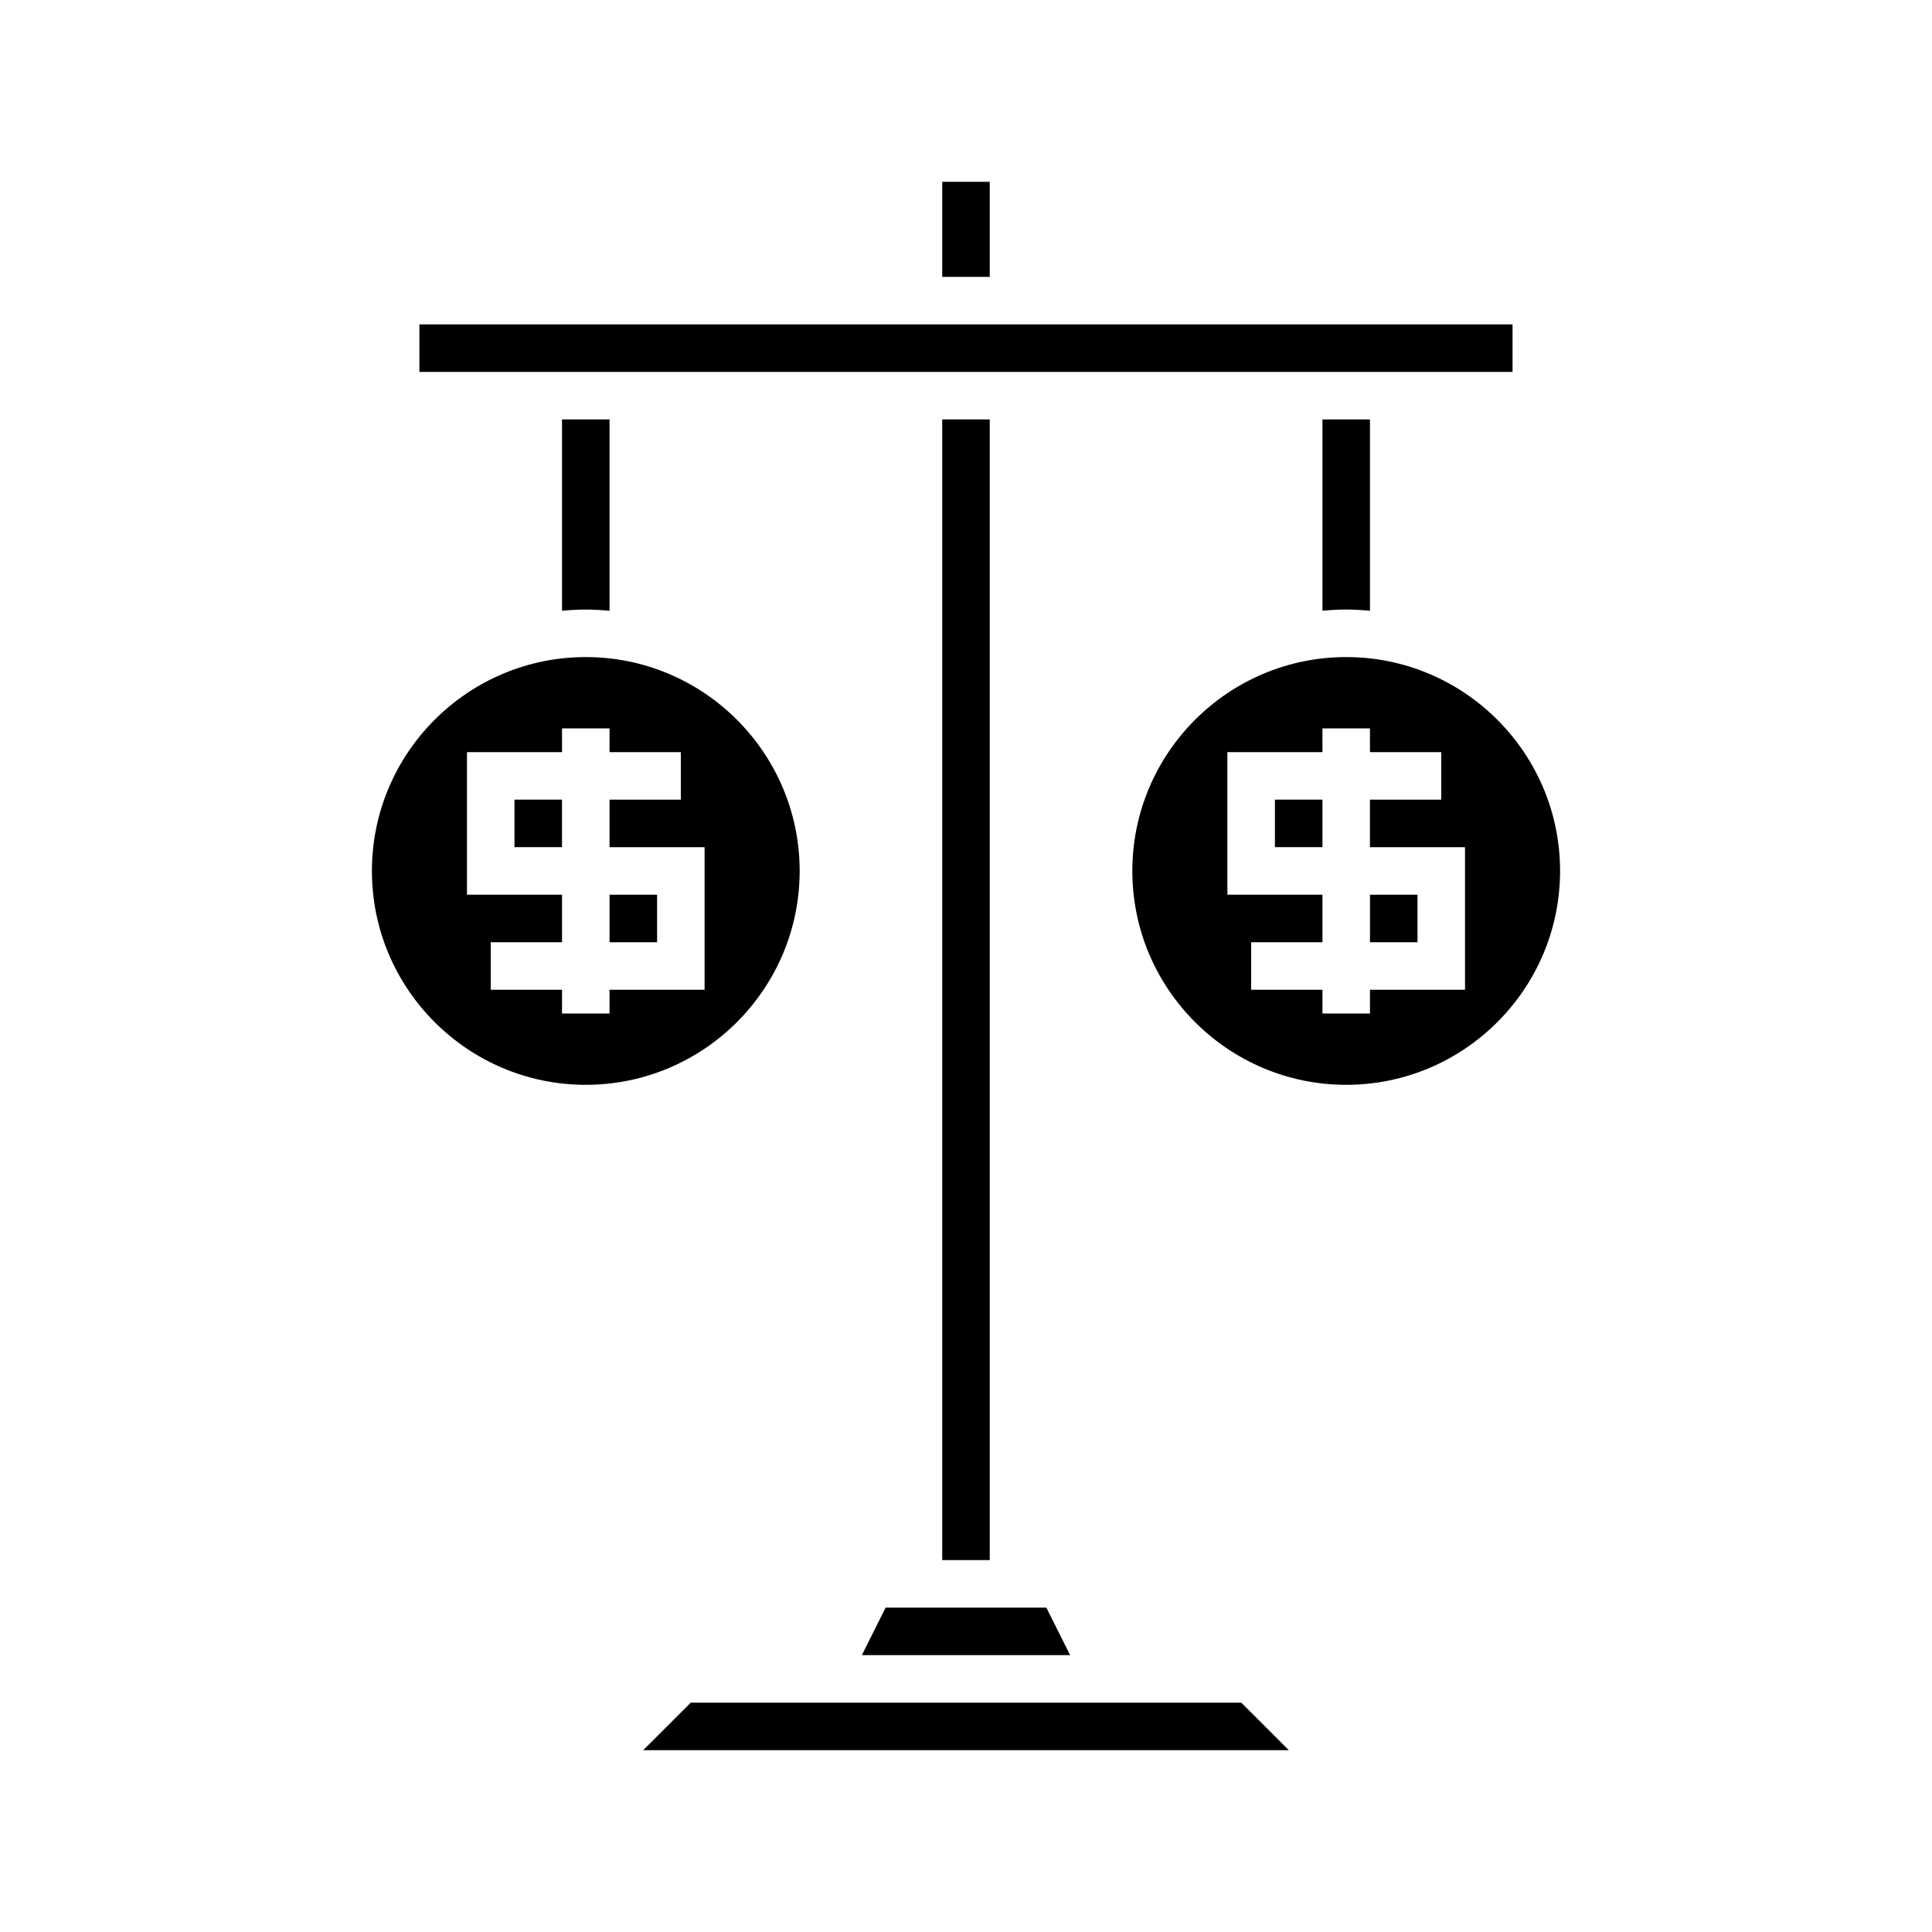
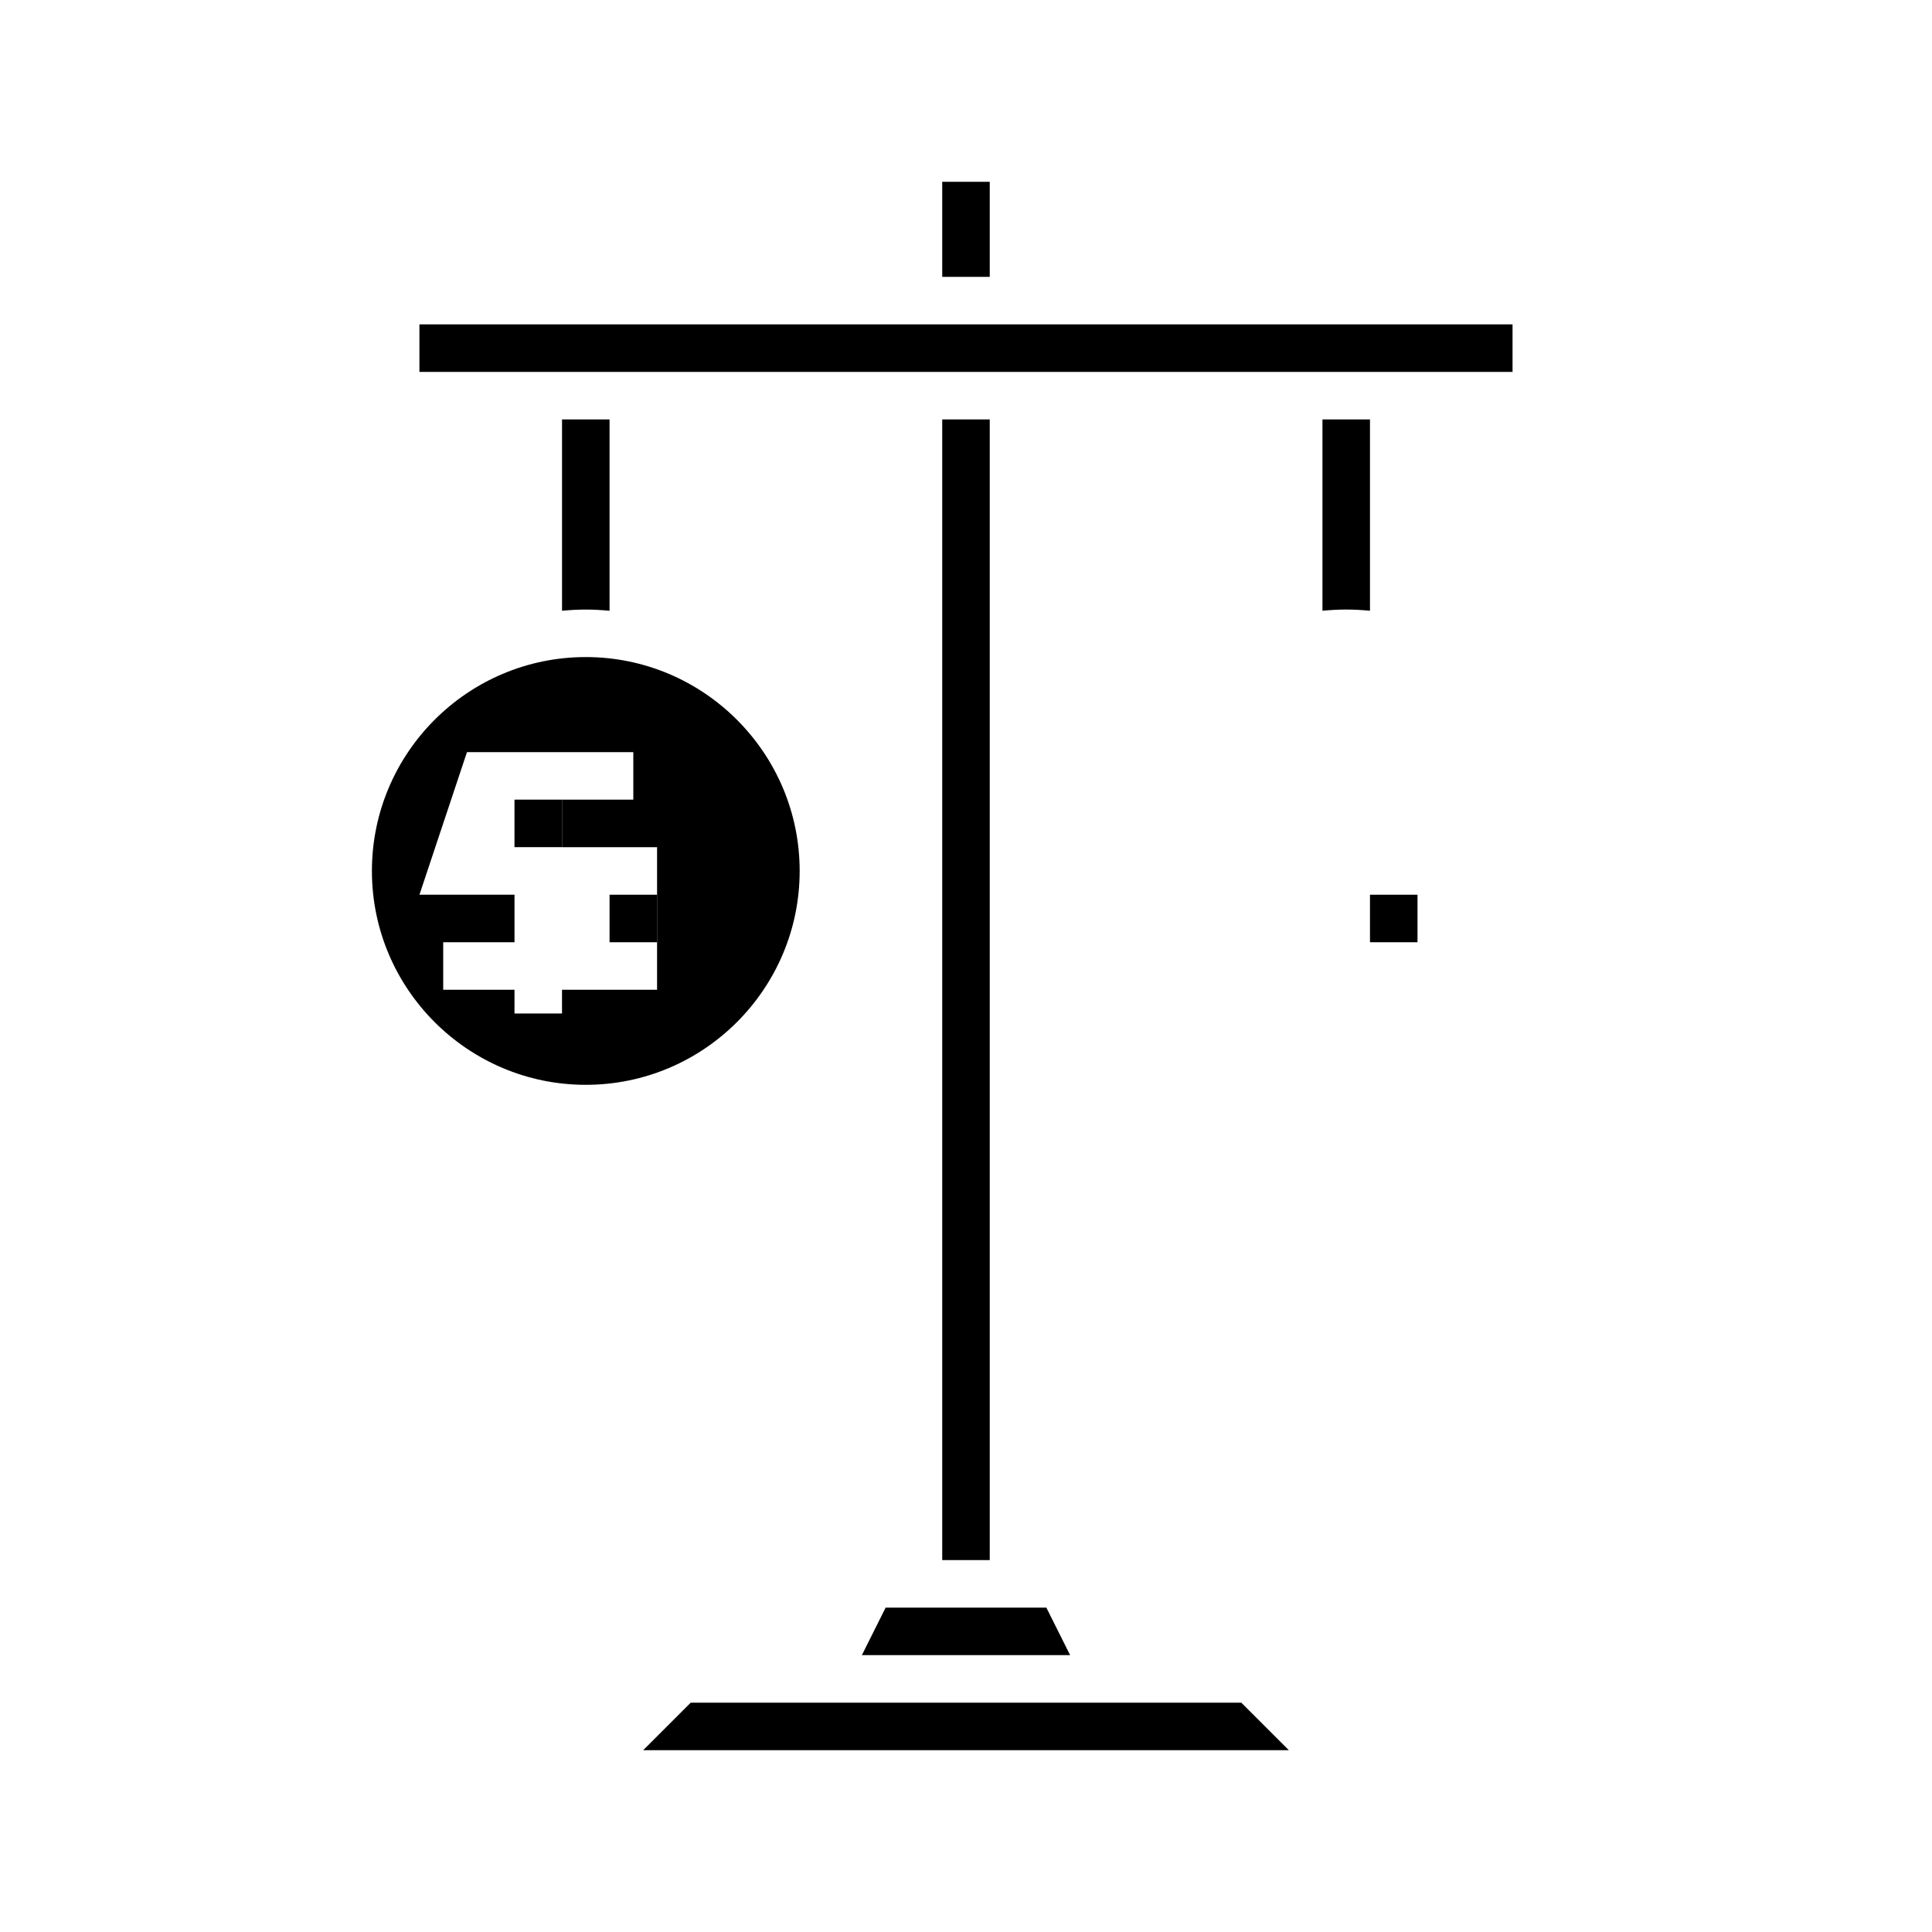
<svg xmlns="http://www.w3.org/2000/svg" fill="#000000" width="800px" height="800px" version="1.1" viewBox="144 144 512 512">
  <g>
    <path d="m280.34 355.91h12.594v12.594h-12.594z" />
    <path d="m305.54 381.11h12.594v12.594h-12.594z" />
-     <path d="m299.24 431.49c31.25 0 56.68-25.426 56.68-56.68-0.004-31.254-25.43-56.68-56.68-56.68-31.254 0-56.68 25.426-56.68 56.68 0 31.25 25.426 56.68 56.68 56.68zm-31.488-88.168h25.191l-0.004-6.297h12.594v6.297h18.895v12.594h-18.895v12.594h25.191v37.785h-25.191v6.297h-12.594v-6.297l-18.891 0.004v-12.594h18.895v-12.594h-25.191z" />
+     <path d="m299.24 431.49c31.25 0 56.68-25.426 56.68-56.68-0.004-31.254-25.43-56.68-56.68-56.68-31.254 0-56.68 25.426-56.68 56.68 0 31.25 25.426 56.68 56.68 56.68zm-31.488-88.168h25.191l-0.004-6.297v6.297h18.895v12.594h-18.895v12.594h25.191v37.785h-25.191v6.297h-12.594v-6.297l-18.891 0.004v-12.594h18.895v-12.594h-25.191z" />
    <path d="m393.7 255.15h12.594v302.29h-12.594z" />
    <path d="m507.06 305.85v-50.699h-12.594v50.699c2.074-0.188 4.168-0.316 6.297-0.316 2.125 0 4.219 0.129 6.297 0.316z" />
-     <path d="m481.87 355.91h12.594v12.594h-12.594z" />
-     <path d="m500.76 318.13c-31.25 0-56.68 25.426-56.68 56.68 0 31.25 25.426 56.68 56.68 56.68 31.25 0 56.676-25.43 56.676-56.68 0-31.254-25.426-56.68-56.676-56.68zm31.488 88.168h-25.191v6.297h-12.594v-6.297h-18.895v-12.594h18.895v-12.594h-25.191v-37.785h25.191l-0.004-6.301h12.594v6.297h18.895v12.594h-18.895v12.594h25.191z" />
    <path d="m507.06 381.11h12.594v12.594h-12.594z" />
    <path d="m299.24 305.54c2.125 0 4.219 0.129 6.297 0.32v-50.703h-12.594v50.699c2.074-0.188 4.168-0.316 6.297-0.316z" />
    <path d="m318.13 242.56h226.71v-12.598h-289.69v12.598z" />
    <path d="m378.7 570.04-6.297 12.594h55.191l-6.297-12.594z" />
    <path d="m393.7 192.18h12.594v25.191h-12.594z" />
    <path d="m327.04 595.23-12.598 12.594h171.12l-12.598-12.594z" />
  </g>
</svg>